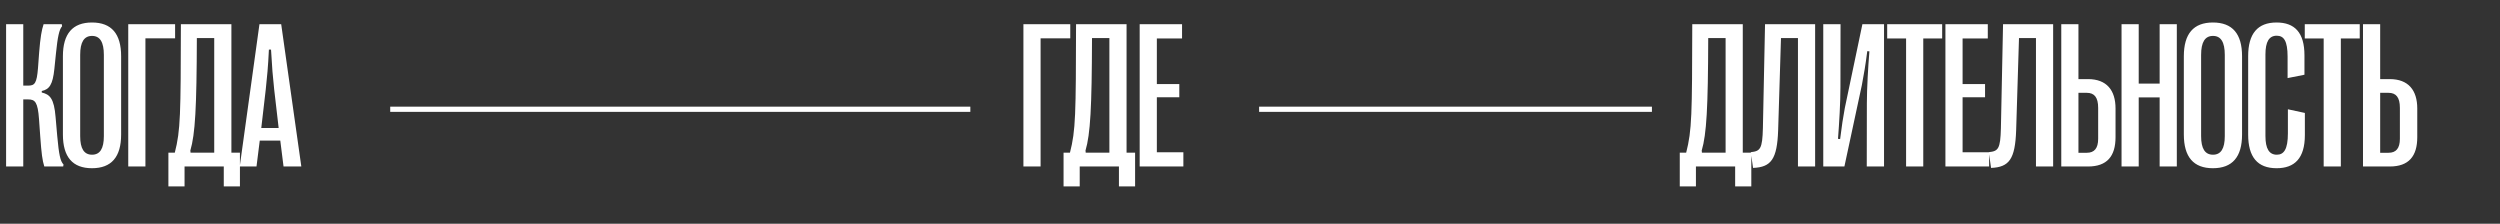
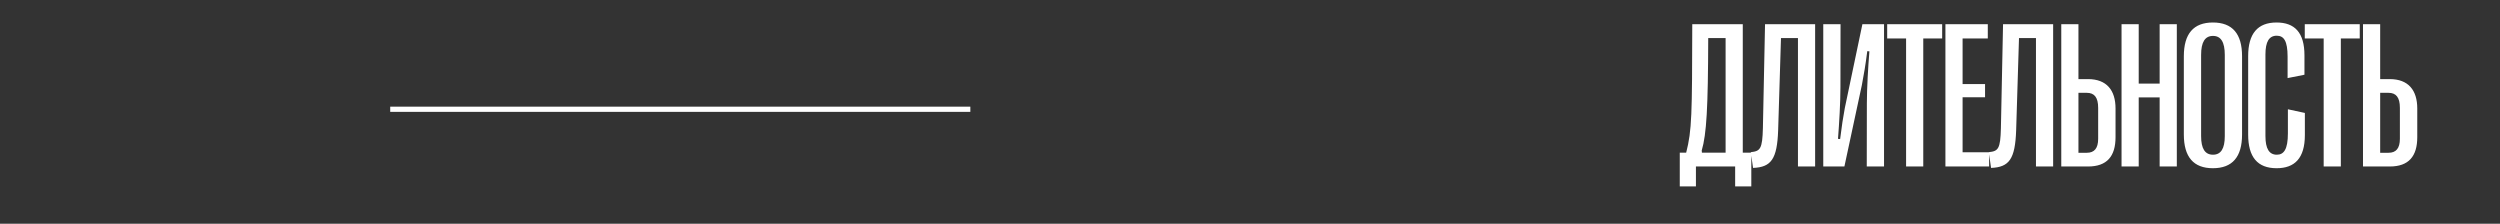
<svg xmlns="http://www.w3.org/2000/svg" width="961" height="86" viewBox="0 0 961 86" fill="none">
  <rect x="0" y="0" width="961" height="86" fill="#333333" stroke="none" />
  <line x1="150" y1="42" x2="373" y2="42" stroke="white" stroke-width="2" />
-   <line x1="484" y1="42" x2="635" y2="42" stroke="white" stroke-width="2" />
-   <path d="M8.945 64L2.344 64L2.344 9.312L8.945 9.312L8.945 32.906L10.859 32.906C13.359 32.906 14.141 32.008 14.609 26.148L15.039 20.25C15.508 14.352 16.016 11.5 16.758 9.312L23.75 9.312L23.867 10.094C22.734 11.344 22.148 14.312 21.523 20.406L20.898 26.5C20.273 32.594 18.945 34.352 16.055 34.977V35.562C19.18 36.305 20.781 37.828 21.367 45.016L21.992 52.203C22.656 59.43 23.164 61.969 24.414 63.219L24.297 64L17.031 64C16.289 61.695 15.938 59.039 15.469 52.438L15 45.836C14.531 39.234 13.477 38.219 10.859 38.219L8.945 38.219L8.945 64ZM35.353 64.664C27.892 64.664 24.181 60.328 24.181 51.695L24.181 21.617C24.181 12.984 27.892 8.648 35.353 8.648C42.853 8.648 46.564 12.984 46.564 21.617L46.564 51.695C46.564 60.328 42.853 64.664 35.353 64.664ZM35.392 59.469C38.439 59.469 39.923 57.125 39.923 52.32L39.923 21.109C39.923 16.188 38.439 13.805 35.392 13.805C32.306 13.805 30.822 16.188 30.822 21.109L30.822 52.32C30.822 57.125 32.306 59.469 35.392 59.469ZM55.902 64L49.3 64L49.3 9.312L67.308 9.312L67.308 14.742L55.902 14.742L55.902 64ZM70.942 71.656L64.731 71.656L64.731 58.688H67.192C69.419 50.055 69.458 44.039 69.536 9.312L88.95 9.312L88.95 58.688L92.231 58.688L92.231 71.656L86.02 71.656L86.02 64L70.942 64L70.942 71.656ZM73.169 57.867L73.247 58.688L82.348 58.688L82.348 14.625L75.669 14.625C75.591 41.539 75.044 51.461 73.169 57.867ZM98.6 64L92.155 64L99.733 9.312L108.092 9.312L115.827 64L108.991 64L107.741 54.039L99.85 54.039L98.6 64ZM102.155 34.391L100.436 49.195L107.116 49.195L105.397 34.391C104.889 29.781 104.537 25.641 104.186 19.078H103.366C103.053 25.641 102.662 29.781 102.155 34.391Z" fill="white" />
  <path d="M651.914 71.656L645.703 71.656V58.688L648.164 58.688C650.391 50.055 650.43 44.039 650.508 9.312L669.922 9.312L669.922 58.688L673.203 58.688V71.656H666.992V64L651.914 64V71.656ZM654.141 57.867L654.219 58.688L663.32 58.688L663.32 14.625L656.641 14.625C656.562 41.539 656.016 51.461 654.141 57.867ZM673.869 64.547L673.009 58.492C676.642 58.102 677.462 57.281 677.658 49.234L678.478 9.312L697.736 9.312L697.736 64H691.134L691.134 14.625L684.611 14.625L683.517 50.133C683.127 61.148 680.861 64.273 673.869 64.547ZM708.987 64L700.862 64L700.862 9.312L707.503 9.312L707.464 33.531C707.464 39.508 706.995 47.203 706.527 53.375L707.347 53.453C707.933 48.688 708.519 44.82 709.144 41.539L715.902 9.312L724.222 9.312L724.222 64L717.581 64L717.62 39.703C717.62 34.156 718.128 25.367 718.597 19.742L717.777 19.664C717.073 25.289 716.487 28.453 715.706 32.672L708.987 64ZM739.302 64H732.7L732.7 14.781L725.434 14.781V9.312L746.567 9.312V14.781L739.302 14.781L739.302 64ZM764.616 64L747.819 64L747.819 9.312L764.108 9.312V14.781L754.42 14.781V32.32L763.053 32.32L763.053 37.398L754.42 37.398V58.531L764.616 58.531V64ZM765.359 64.547L764.5 58.492C768.133 58.102 768.953 57.281 769.148 49.234L769.969 9.312L789.227 9.312L789.227 64H782.625L782.625 14.625L776.102 14.625L775.008 50.133C774.617 61.148 772.352 64.273 765.359 64.547ZM802.666 64L792.353 64L792.353 9.312L798.955 9.312V30.406L802.627 30.406C809.814 30.406 813.212 34.703 813.212 41.695V52.75C813.212 60.055 809.931 64 802.666 64ZM798.955 35.68L798.955 58.727L802.158 58.727C805.048 58.727 806.533 57.047 806.533 53.336V41.461C806.533 37.398 805.048 35.68 802.158 35.68L798.955 35.68ZM822.12 64H815.519L815.519 9.312L822.12 9.312V32.125L830.167 32.125V9.312L836.769 9.312L836.769 64L830.167 64L830.167 37.438L822.12 37.438L822.12 64ZM850.637 64.664C843.177 64.664 839.466 60.328 839.466 51.695L839.466 21.617C839.466 12.984 843.177 8.648 850.637 8.648C858.137 8.648 861.848 12.984 861.848 21.617L861.848 51.695C861.848 60.328 858.137 64.664 850.637 64.664ZM850.677 59.469C853.723 59.469 855.208 57.125 855.208 52.32L855.208 21.109C855.208 16.188 853.723 13.805 850.677 13.805C847.591 13.805 846.106 16.188 846.106 21.109L846.106 52.32C846.106 57.125 847.591 59.469 850.677 59.469ZM875.131 64.664C867.748 64.664 864.194 60.328 864.194 51.734L864.194 21.578C864.194 12.984 867.788 8.648 875.092 8.648C882.045 8.648 885.834 12.477 885.834 21.266V28.727L879.35 30.016V21.773C879.35 15.719 877.905 13.727 875.17 13.727C872.241 13.727 870.834 16.031 870.834 20.953L870.834 52.281C870.834 57.164 872.28 59.469 875.209 59.469C877.905 59.469 879.467 57.438 879.467 51.227V42.008L885.991 43.414V51.93C885.991 60.836 882.045 64.664 875.131 64.664ZM899.82 64L893.219 64L893.219 14.781L885.953 14.781V9.312L907.086 9.312V14.781L899.82 14.781L899.82 64ZM918.65 64L908.337 64L908.337 9.312L914.939 9.312V30.406L918.611 30.406C925.798 30.406 929.197 34.703 929.197 41.695L929.197 52.75C929.197 60.055 925.916 64 918.65 64ZM914.939 35.68L914.939 58.727L918.142 58.727C921.033 58.727 922.517 57.047 922.517 53.336L922.517 41.461C922.517 37.398 921.033 35.68 918.142 35.68L914.939 35.68Z" fill="white" />
-   <path d="M400.002 64L393.4 64L393.4 9.312L411.408 9.312V14.742L400.002 14.742L400.002 64ZM415.042 71.656L408.831 71.656V58.688H411.292C413.519 50.055 413.558 44.039 413.636 9.312L433.05 9.312L433.05 58.688H436.331V71.656L430.12 71.656V64L415.042 64V71.656ZM417.269 57.867L417.347 58.688L426.448 58.688L426.448 14.625L419.769 14.625C419.691 41.539 419.144 51.461 417.269 57.867ZM454.888 64L438.091 64L438.091 9.312L454.38 9.312V14.781L444.692 14.781L444.692 32.32L453.325 32.32V37.398L444.692 37.398L444.692 58.531L454.888 58.531V64Z" fill="white" />
</svg>